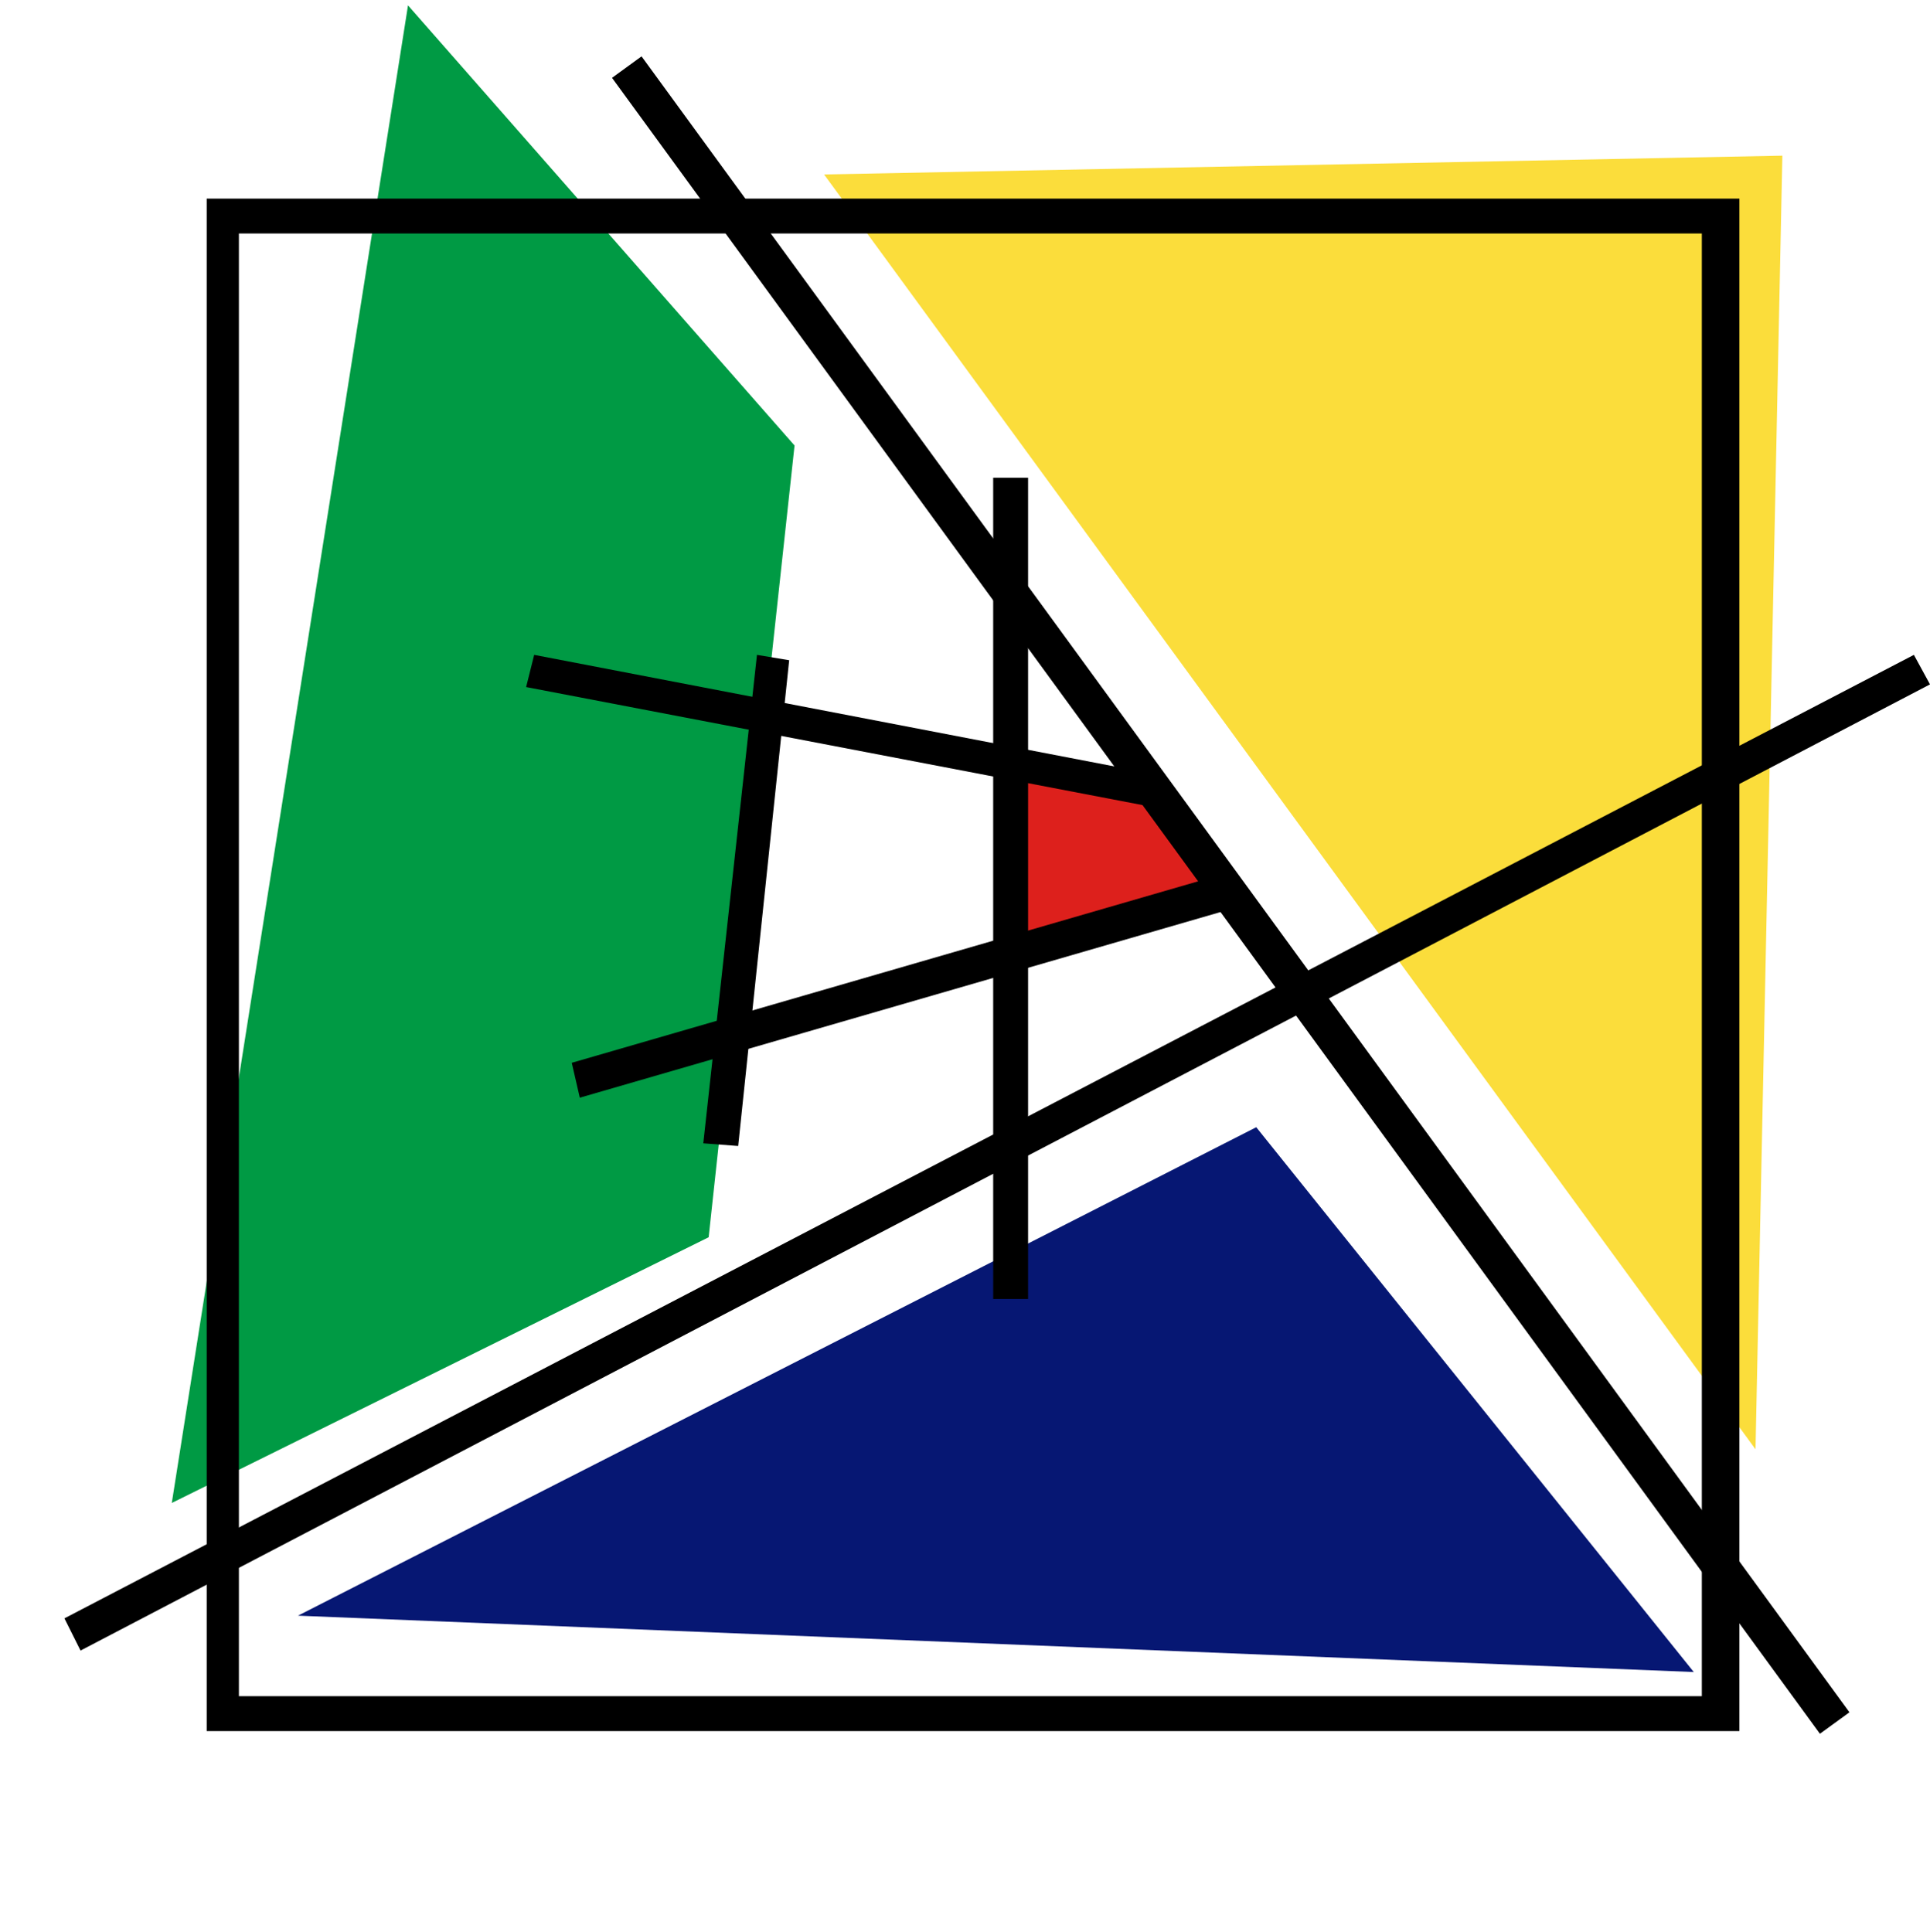
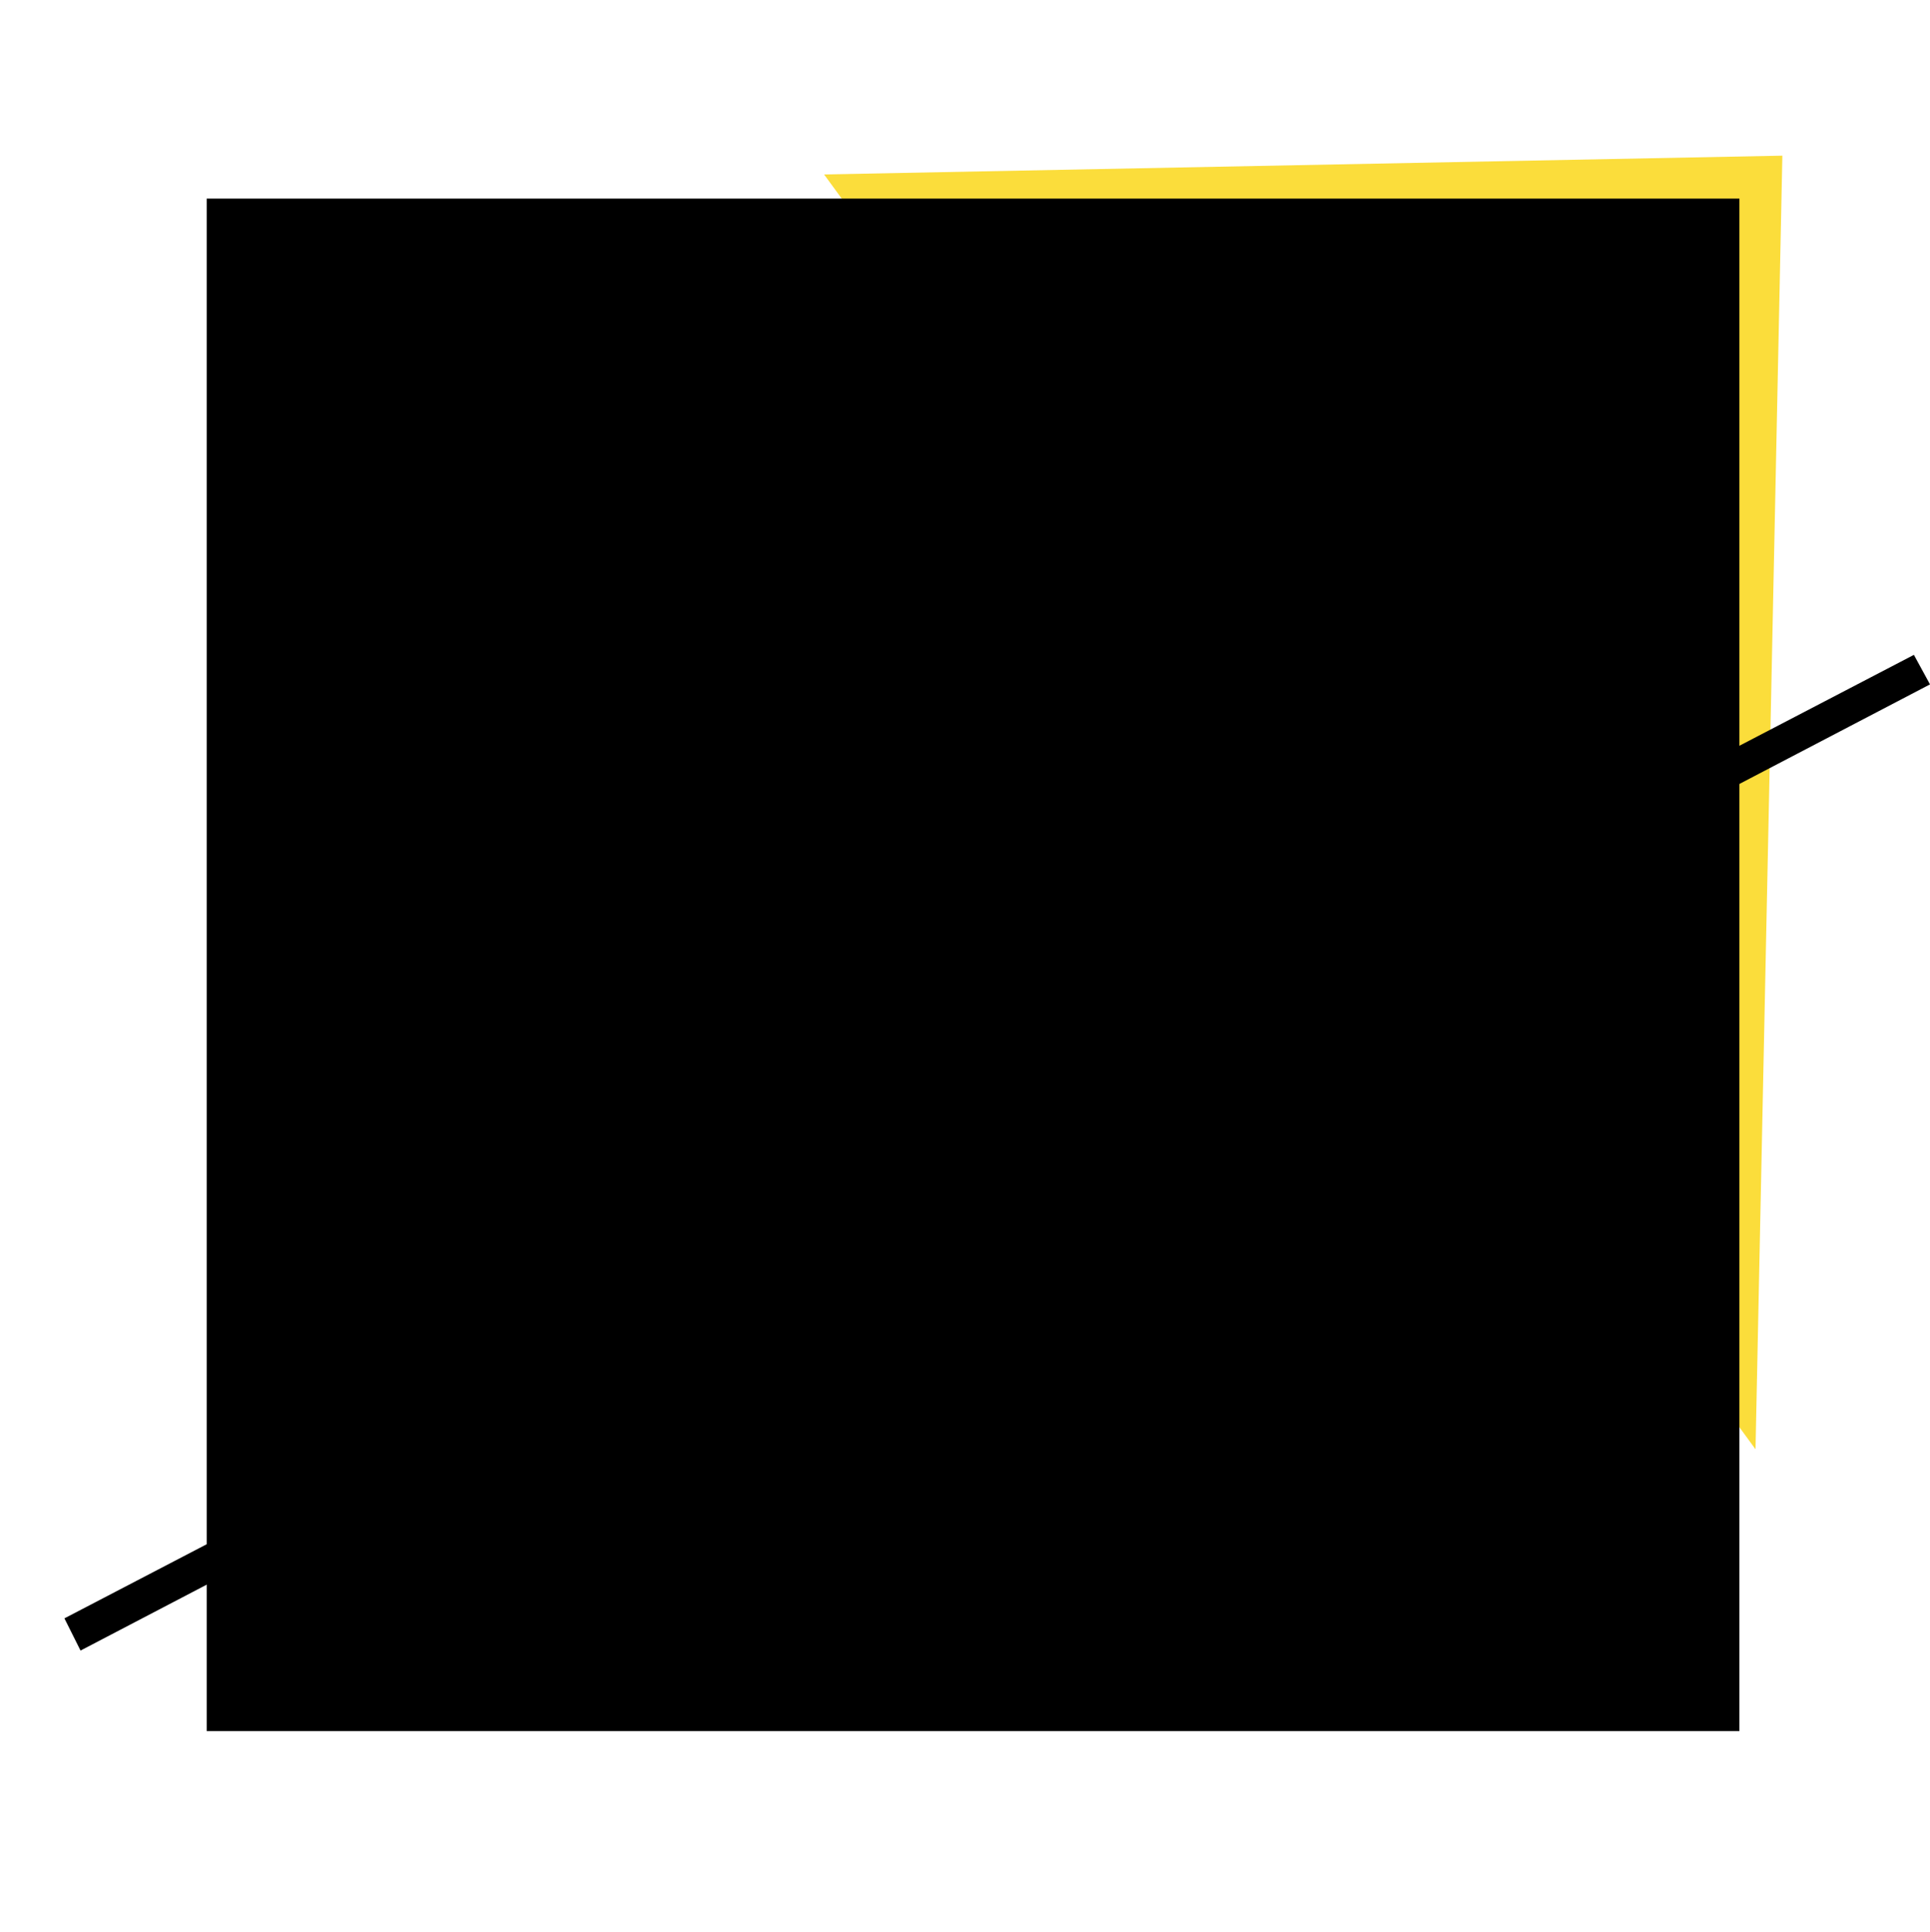
<svg xmlns="http://www.w3.org/2000/svg" id="Layer_1" data-name="Layer 1" viewBox="0 0 71.9 72">
  <defs>
    <style>      .cls-1 {        fill: #fbdd3b;      }      .cls-1, .cls-2, .cls-3, .cls-4, .cls-5 {        stroke-width: 0px;      }      .cls-2 {        fill: #009a44;      }      .cls-3 {        fill: #000;      }      .cls-4 {        fill: #061773;      }      .cls-5 {        fill: #dd201c;      }    </style>
  </defs>
-   <polyline class="cls-2" points="15.2 .2 29.6 16.6 26.4 46.1 6.4 56 15.2 .2" />
  <polyline class="cls-4" points="11.1 60.2 46.8 42 63.1 62.3 11.1 60.2" />
  <polyline class="cls-1" points="30.7 6.5 65.4 54 66.4 5.8 30.7 6.5" />
-   <polyline class="cls-5" points="38 28.7 37.9 35.4 45.6 33.1 43.3 29.3 38 28.7" />
-   <path class="cls-3" d="M63.4,63.2H8.9V8.7h54.5v54.5ZM64.1,7.4H7.7v57.1h57.1V7.4h-.7Z" />
-   <polyline class="cls-3" points="22.8 2.9 67.8 64.6 68.9 63.8 23.9 2.1 22.8 2.9" />
+   <path class="cls-3" d="M63.4,63.2H8.9h54.5v54.5ZM64.1,7.4H7.7v57.1h57.1V7.4h-.7Z" />
  <polyline class="cls-3" points="2.4 60.3 3 61.5 71.9 25.5 71.3 24.4 2.4 60.3" />
-   <rect class="cls-3" x="37" y="17.8" width="1.3" height="30.6" />
  <polyline class="cls-3" points="19.6 25.6 43.1 30.1 43.3 28.9 19.9 24.4 19.6 25.6" />
-   <polyline class="cls-3" points="21.3 39.6 21.6 40.9 46.1 33.8 45.8 32.5 21.3 39.6" />
  <polyline class="cls-3" points="26.2 42.6 27.5 42.7 29.4 24.6 28.2 24.4 26.2 42.6" />
</svg>